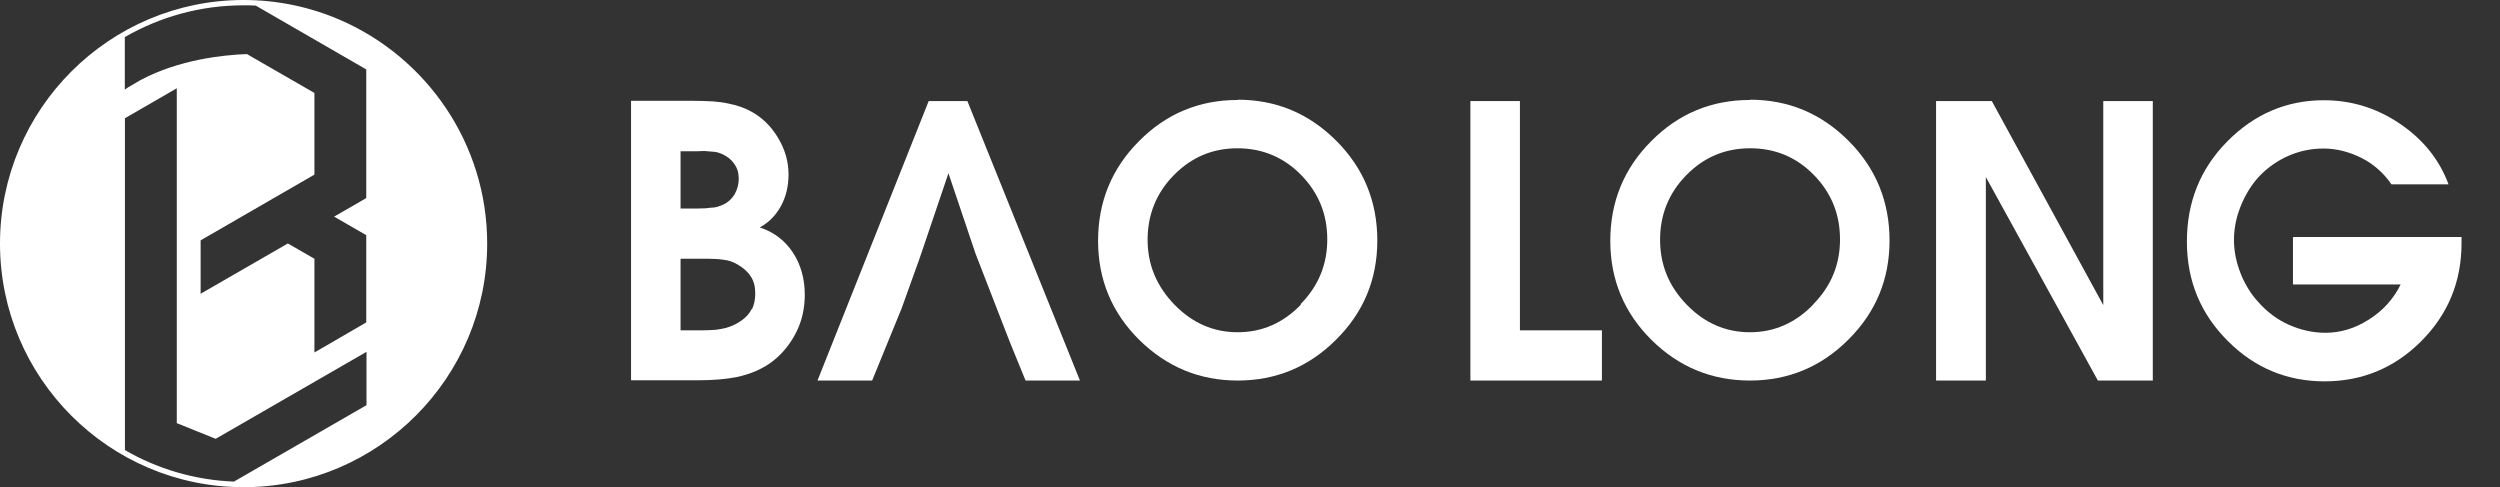
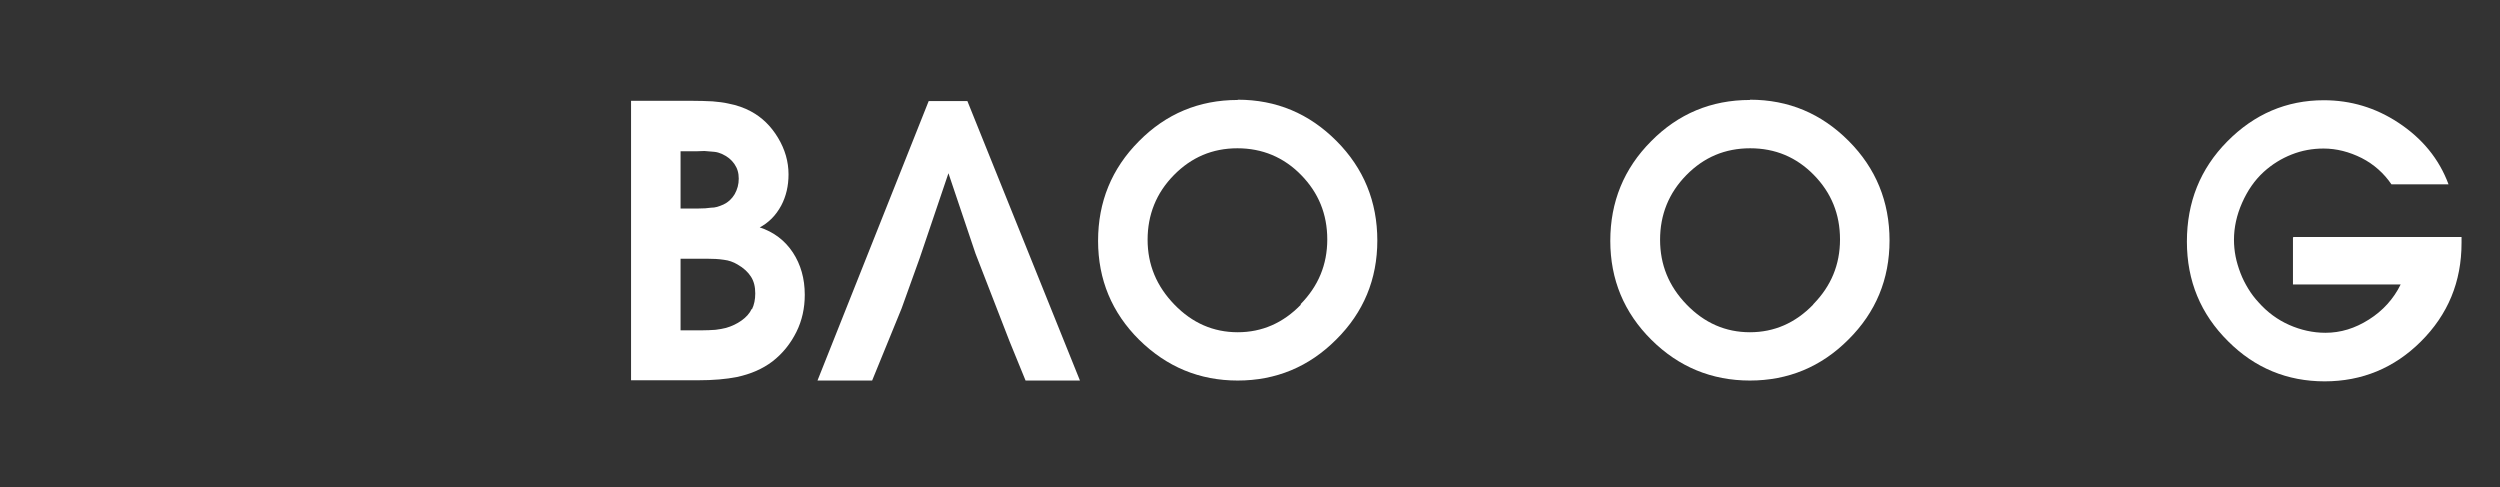
<svg xmlns="http://www.w3.org/2000/svg" width="195" height="38" viewBox="0 0 195 38" fill="none">
  <rect x="0" y="0" width="195" height="38" fill="#333333" stroke="none" />
  <path d="M59.205 17.767C59.944 17.386 60.514 16.815 60.936 16.032C61.316 15.312 61.505 14.508 61.505 13.598C61.505 12.603 61.231 11.651 60.682 10.741C60.134 9.831 59.437 9.153 58.572 8.688C58.065 8.413 57.474 8.201 56.799 8.074C56.44 7.989 56.039 7.947 55.575 7.905C55.111 7.883 54.541 7.862 53.865 7.862H49.222V29.661H54.435C55.638 29.661 56.63 29.576 57.474 29.407C58.572 29.174 59.479 28.772 60.239 28.201C61.062 27.566 61.674 26.783 62.118 25.894C62.561 25.005 62.772 24.032 62.772 22.994C62.772 21.725 62.455 20.624 61.843 19.693C61.231 18.762 60.345 18.084 59.226 17.725L59.205 17.767ZM53.084 11.799H54.33L54.942 11.778L55.702 11.841C55.934 11.862 56.124 11.926 56.314 12.01C56.736 12.201 57.052 12.455 57.284 12.793C57.517 13.132 57.622 13.492 57.622 13.936C57.622 14.381 57.517 14.762 57.306 15.143C57.094 15.502 56.799 15.778 56.44 15.947C56.25 16.032 56.081 16.095 55.934 16.137C55.786 16.18 55.617 16.201 55.448 16.201C55.195 16.243 54.857 16.264 54.477 16.264H53.084V11.82V11.799ZM58.635 24.095C58.466 24.455 58.192 24.751 57.833 25.005C57.474 25.259 57.073 25.45 56.63 25.576C56.398 25.64 56.124 25.682 55.807 25.725C55.49 25.746 55.111 25.767 54.688 25.767H53.084V20.18H55.132C55.617 20.18 56.06 20.201 56.461 20.264C56.841 20.307 57.2 20.434 57.517 20.624C58.002 20.899 58.34 21.217 58.572 21.576C58.804 21.936 58.91 22.36 58.91 22.889C58.91 23.354 58.825 23.777 58.656 24.116L58.635 24.095Z" fill="white" />
  <path d="M84.236 29.682L75.456 7.883H72.438L63.764 29.682H68.027L70.327 24.052L71.742 20.116L73.979 13.512L76.089 19.777L78.749 26.634L79.994 29.682H84.236Z" fill="white" />
-   <path d="M118.554 7.883H114.691V29.682H124.949V25.766H118.554V7.883Z" fill="white" />
  <path d="M96.541 7.798C93.523 7.798 90.948 8.878 88.837 11.015C86.706 13.153 85.65 15.756 85.65 18.783C85.65 21.809 86.727 24.391 88.858 26.507C91.011 28.624 93.565 29.682 96.541 29.682C99.516 29.682 102.091 28.624 104.223 26.486C106.355 24.37 107.431 21.788 107.431 18.761C107.431 15.735 106.376 13.132 104.244 10.994C102.112 8.857 99.559 7.777 96.541 7.777V7.798ZM101.479 23.756C100.086 25.195 98.44 25.915 96.541 25.915C94.641 25.915 92.995 25.195 91.602 23.756C90.209 22.317 89.513 20.645 89.513 18.698C89.513 16.751 90.188 15.058 91.56 13.661C92.932 12.264 94.578 11.566 96.519 11.566C98.461 11.566 100.129 12.264 101.479 13.64C102.851 15.037 103.527 16.709 103.527 18.677C103.527 20.645 102.83 22.317 101.437 23.735L101.479 23.756Z" fill="white" />
  <path d="M136.493 7.798C133.475 7.798 130.9 8.878 128.79 11.015C126.658 13.153 125.603 15.756 125.603 18.783C125.603 21.809 126.679 24.391 128.811 26.507C130.943 28.624 133.517 29.682 136.493 29.682C139.469 29.682 142.044 28.624 144.176 26.486C146.307 24.37 147.384 21.788 147.384 18.761C147.384 15.735 146.328 13.132 144.197 10.994C142.065 8.857 139.511 7.777 136.493 7.777V7.798ZM141.432 23.756C140.039 25.195 138.393 25.915 136.493 25.915C134.594 25.915 132.948 25.195 131.555 23.756C130.162 22.317 129.486 20.645 129.486 18.698C129.486 16.751 130.162 15.058 131.534 13.661C132.905 12.264 134.552 11.566 136.514 11.566C138.477 11.566 140.123 12.264 141.474 13.64C142.846 15.037 143.521 16.709 143.521 18.677C143.521 20.645 142.825 22.317 141.432 23.735V23.756Z" fill="white" />
-   <path d="M164.056 23.798L155.361 7.883H151.013V29.682H154.896V13.809L163.634 29.682H167.918V7.883H164.056V23.798Z" fill="white" />
  <path d="M178.851 18.528V22.19H187.251C186.703 23.311 185.858 24.242 184.782 24.92C183.684 25.618 182.566 25.957 181.384 25.957C180.413 25.957 179.463 25.745 178.556 25.343C177.648 24.941 176.846 24.348 176.171 23.586C175.875 23.269 175.601 22.909 175.369 22.528C175.137 22.147 174.926 21.745 174.757 21.301C174.588 20.856 174.461 20.433 174.377 20.01C174.293 19.586 174.25 19.142 174.25 18.698C174.25 17.745 174.461 16.772 174.884 15.819C175.306 14.867 175.854 14.063 176.572 13.407C177.226 12.814 177.944 12.37 178.746 12.052C179.548 11.735 180.371 11.586 181.236 11.586C182.249 11.586 183.241 11.841 184.212 12.327C185.162 12.814 185.943 13.512 186.534 14.38H190.987C190.248 12.391 188.94 10.803 187.082 9.576C185.288 8.391 183.347 7.819 181.257 7.819C178.345 7.819 175.833 8.899 173.723 11.036C171.612 13.174 170.578 15.777 170.578 18.846C170.578 21.915 171.654 24.497 173.786 26.613C175.875 28.708 178.408 29.745 181.321 29.745C184.233 29.745 186.745 28.708 188.813 26.655C190.945 24.539 192 21.978 192 18.951V18.486H178.894L178.851 18.528Z" fill="white" />
-   <path d="M26.536 1.557C24.221 0.556 21.674 0 19.005 0C8.522 0 0 8.524 0 19C0 29.476 8.522 38 18.995 38C19.035 38 19.076 38 19.126 38C29.539 37.929 38 29.435 38 19C38 11.194 33.269 4.48 26.536 1.557ZM28.568 5.41V15.451L26.061 16.897L28.568 18.343V25.148L24.525 27.494V20.183L22.452 18.99L15.649 22.913V18.747L24.525 13.62V7.25L19.258 4.217C17.378 4.287 13.991 4.651 11.009 6.219L10.038 6.785C9.937 6.846 9.836 6.916 9.735 6.987V5.026V2.892C12.475 1.315 15.629 0.415 19.005 0.415C19.318 0.415 19.632 0.415 19.945 0.435L28.578 5.42L28.568 5.41ZM28.578 31.609L18.247 37.565C15.164 37.444 12.262 36.564 9.745 35.108V9.222L13.789 6.886V19.819V23.975V33.005L16.822 34.228L28.588 27.443V31.609H28.578Z" fill="white" />
</svg>